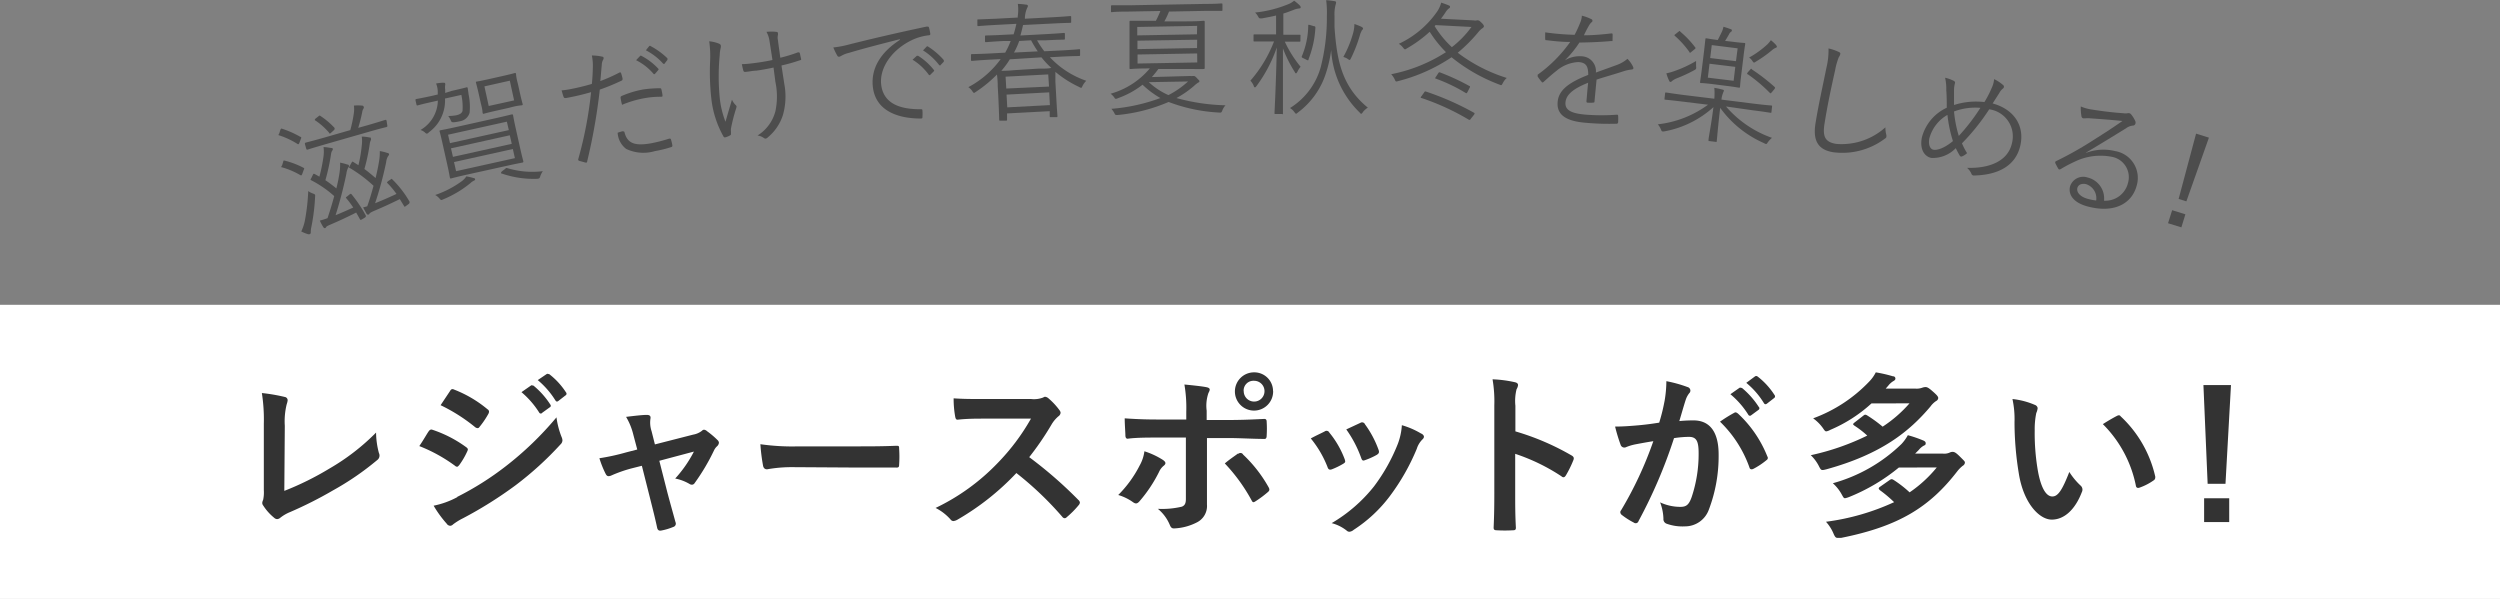
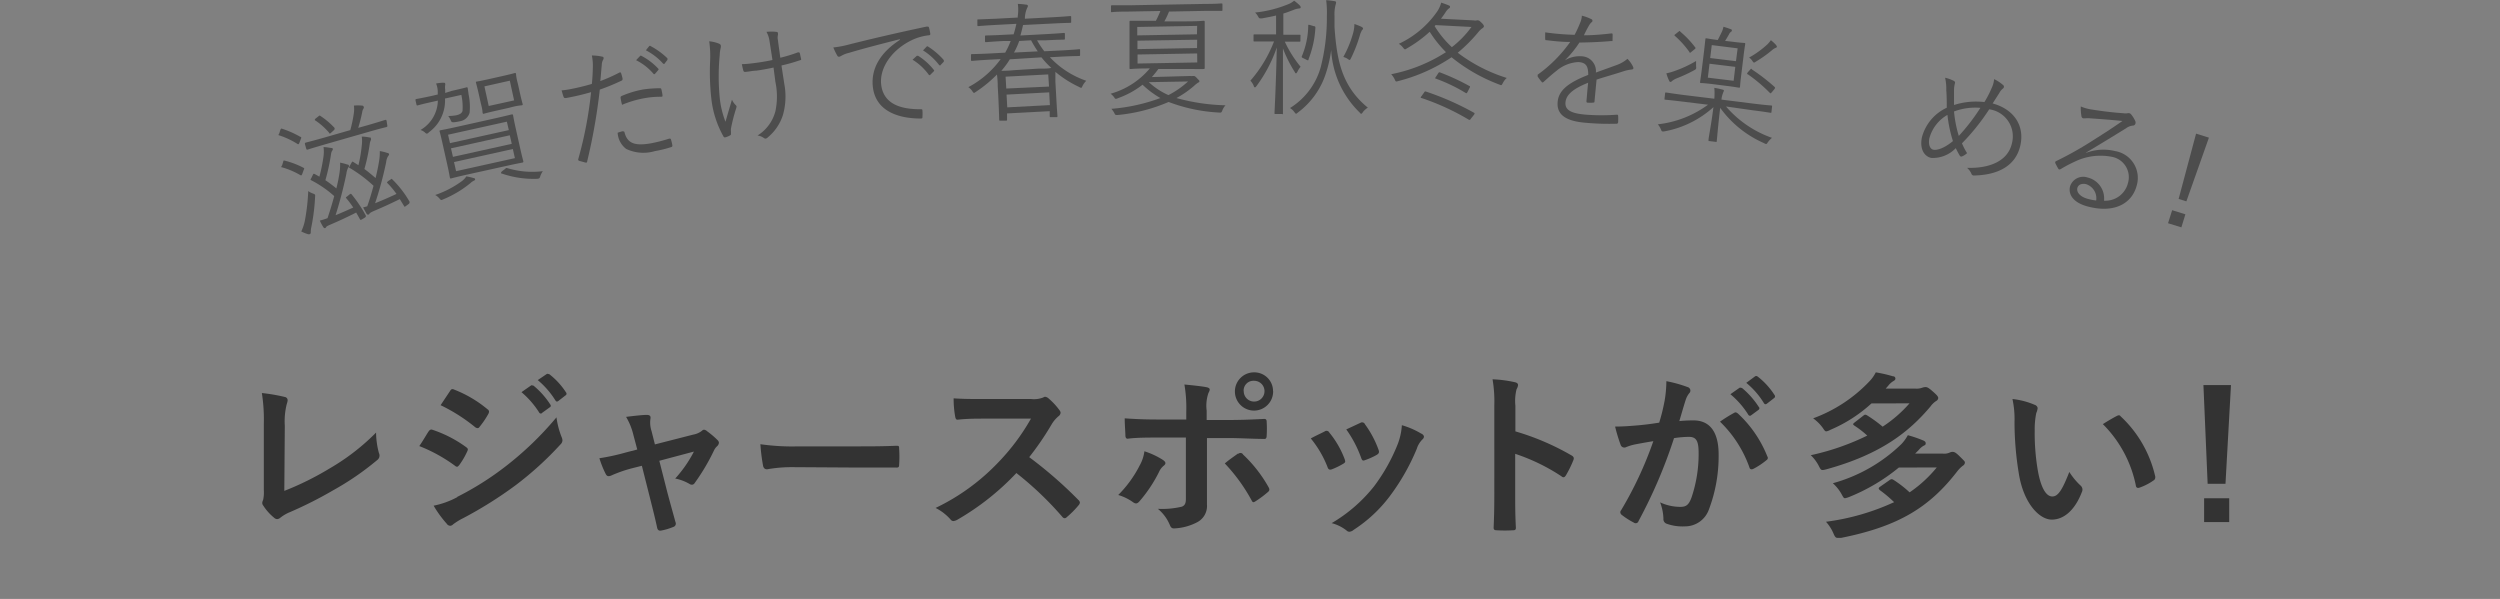
<svg xmlns="http://www.w3.org/2000/svg" viewBox="0 0 255 61.09">
  <rect x="0" y="0" width="255" height="61.09" fill="#808080" stroke="none" />
  <defs>
    <style>.cls-1{fill:#fff;}.cls-2{fill:#333;}.cls-3{fill:#4d4d4d;}</style>
  </defs>
  <title>inquiry-ttl-02-sp</title>
  <g id="Layer_2" data-name="Layer 2">
    <g id="design">
-       <rect class="cls-1" x="112.5" y="-81.41" width="30" height="255" transform="translate(173.59 -81.41) rotate(90)" />
      <path class="cls-2" d="M29,50.07a30,30,0,0,0,4.59-2.27,22.51,22.51,0,0,0,4.77-3.68,8.27,8.27,0,0,0,.29,2.09.57.57,0,0,1-.18.72A28.52,28.52,0,0,1,34,50a41.19,41.19,0,0,1-4.41,2.23,4.09,4.09,0,0,0-1,.58.53.53,0,0,1-.33.14.48.48,0,0,1-.3-.14,5.23,5.23,0,0,1-1.1-1.23.45.45,0,0,1-.11-.28.82.82,0,0,1,.09-.31,3.66,3.66,0,0,0,.07-1l0-6.77a17.41,17.41,0,0,0-.2-3.13,18,18,0,0,1,2.34.4.34.34,0,0,1,.29.34,1.53,1.53,0,0,1-.09.38,7.22,7.22,0,0,0-.2,2.23Z" />
      <path class="cls-2" d="M43.72,44c.09-.12.18-.21.34-.18a12.53,12.53,0,0,1,3.46,1.77c.13.09.2.16.2.27a.69.69,0,0,1-.07.2,7.79,7.79,0,0,1-.8,1.37c-.09.1-.16.18-.23.18a.38.38,0,0,1-.22-.11,16,16,0,0,0-3.63-2C43.22,44.84,43.5,44.32,43.72,44Zm2.92,6.68a30.14,30.14,0,0,0,4.93-3.11,33.18,33.18,0,0,0,5.19-5,8.5,8.5,0,0,0,.52,2,1,1,0,0,1,.09.34.59.59,0,0,1-.2.42,33.67,33.67,0,0,1-4.57,4.16,41.43,41.43,0,0,1-5.39,3.38,6.26,6.26,0,0,0-1,.62.43.43,0,0,1-.29.14.45.45,0,0,1-.36-.22,11.19,11.19,0,0,1-1.33-1.83A8.71,8.71,0,0,0,46.64,50.71ZM45.9,39.89c.12-.21.23-.25.45-.14a12.15,12.15,0,0,1,3.38,2,.28.28,0,0,1,.15.23.49.49,0,0,1-.07.24,8.85,8.85,0,0,1-.92,1.35.2.2,0,0,1-.18.1.46.46,0,0,1-.27-.12,17.47,17.47,0,0,0-3.5-2.22Zm8.25-.56c.08-.07.16,0,.26,0a8.26,8.26,0,0,1,1.72,1.93.18.18,0,0,1-.06.29l-.76.55a.18.18,0,0,1-.3,0A9,9,0,0,0,53.19,40Zm1.6-1.17c.11-.07.16,0,.27,0a7.49,7.49,0,0,1,1.71,1.86.2.2,0,0,1-.06.32l-.72.56c-.14.11-.23.05-.3-.06a8.6,8.6,0,0,0-1.8-2.07Z" />
      <path class="cls-2" d="M64.4,47.78a13.89,13.89,0,0,0-2,.7.82.82,0,0,1-.32.09c-.13,0-.22-.07-.31-.25a9.89,9.89,0,0,1-.63-1.58,22.32,22.32,0,0,0,2.74-.6L65,45.85l-.4-1.51a6.54,6.54,0,0,0-.74-1.82c.74-.09,1.64-.2,2.11-.2.29,0,.42.11.38.36a2.76,2.76,0,0,0,.11,1.3l.34,1.35,3.91-1a2,2,0,0,0,.9-.4.29.29,0,0,1,.21-.1.58.58,0,0,1,.31.16,8.73,8.73,0,0,1,1.06.9.4.4,0,0,1,.14.27.56.56,0,0,1-.19.36,1.31,1.31,0,0,0-.29.38,21.38,21.38,0,0,1-2,3.38.33.33,0,0,1-.27.16.46.46,0,0,1-.27-.09,4.7,4.7,0,0,0-1.44-.54,12.55,12.55,0,0,0,1.91-2.75L67.25,47l.83,3.26c.3,1.13.55,2,.82,3a.35.35,0,0,1-.23.49,6.12,6.12,0,0,1-1.19.36c-.23.05-.38,0-.45-.27-.21-1-.47-2-.72-3l-.84-3.33Z" />
      <path class="cls-2" d="M80.89,47.65a14.24,14.24,0,0,0-2.65.22c-.21,0-.36-.11-.41-.38a18.93,18.93,0,0,1-.27-2.18,23.07,23.07,0,0,0,3.89.22h5.8c1.36,0,2.75,0,4.14-.06.27,0,.32,0,.32.26a11.92,11.92,0,0,1,0,1.69c0,.22-.07.29-.32.27-1.35,0-2.69,0-4,0Z" />
      <path class="cls-2" d="M105.17,40.7a2.61,2.61,0,0,0,1.25-.16.3.3,0,0,1,.19-.07.61.61,0,0,1,.31.14,7.07,7.07,0,0,1,1.17,1.26.45.45,0,0,1,.09.24.5.5,0,0,1-.23.36,3.32,3.32,0,0,0-.67.79,29.34,29.34,0,0,1-2.3,3.37A42.93,42.93,0,0,1,110,51a.42.42,0,0,1,.15.26.47.47,0,0,1-.13.27,9.27,9.27,0,0,1-1.21,1.22.31.31,0,0,1-.21.11.34.34,0,0,1-.25-.15,33.5,33.5,0,0,0-4.68-4.46,26.22,26.22,0,0,1-6,4.75,1.07,1.07,0,0,1-.42.15.39.39,0,0,1-.3-.17,5.13,5.13,0,0,0-1.52-1.17,21.77,21.77,0,0,0,6.34-4.59,22,22,0,0,0,3.39-4.52l-4.65,0c-.94,0-1.87,0-2.84.11-.15,0-.2-.11-.24-.31a10.41,10.41,0,0,1-.16-1.87c1,.07,1.87.07,3,.07Z" />
      <path class="cls-2" d="M118.6,46.9c.29.2.4.38.07.63a1.7,1.7,0,0,0-.45.61,14.2,14.2,0,0,1-2,3c-.21.23-.36.28-.63.1a5,5,0,0,0-1.53-.75,11.8,11.8,0,0,0,2.18-3,4,4,0,0,0,.49-1.46A8.06,8.06,0,0,1,118.6,46.9ZM121,42a14.14,14.14,0,0,0-.19-2.78c.84.08,1.78.18,2.23.27s.4.26.22.6a4,4,0,0,0-.18,1.8v.95h2.21c1.57,0,2.79-.07,3.67-.11.17,0,.24.09.24.29a11.06,11.06,0,0,1,0,1.41c0,.23-.07.36-.25.34-1.12,0-2.49-.09-3.71-.09h-2.13l0,3.64c0,.95,0,1.72,0,3.13a1.87,1.87,0,0,1-1.06,1.85,5.56,5.56,0,0,1-2.31.6c-.22,0-.32-.11-.43-.38a4.21,4.21,0,0,0-1.21-1.62,8.65,8.65,0,0,0,2.45-.22c.29-.12.41-.32.41-.79V44.63h-2.82c-1,0-2.27,0-3.12.12-.16,0-.23-.14-.23-.36s-.07-1.13-.07-1.72c1.37.1,2.46.12,3.38.12H121Zm5.3,4.3a.31.31,0,0,1,.5.07,13.82,13.82,0,0,1,2.58,3.3c.16.27.11.39-.09.55a10.57,10.57,0,0,1-1.21.9c-.2.13-.29.17-.41-.07a17.72,17.72,0,0,0-2.74-3.78C125.41,46.86,125.87,46.56,126.29,46.25Zm3.56-6.39a1.95,1.95,0,1,1-1.94-1.93A1.91,1.91,0,0,1,129.85,39.86Zm-3,0a1.06,1.06,0,1,0,1.06-1.07A1,1,0,0,0,126.85,39.86Z" />
      <path class="cls-2" d="M135.13,44a.31.31,0,0,1,.46.12,9.51,9.51,0,0,1,1.55,2.67,1,1,0,0,1,.07.27c0,.11-.07.16-.21.25a7.56,7.56,0,0,1-1.15.56c-.26.09-.37,0-.45-.25a10.68,10.68,0,0,0-1.7-2.9C134.31,44.39,134.75,44.2,135.13,44Zm9.88.23c.14.11.23.2.23.31s-.05.19-.19.32a2.36,2.36,0,0,0-.54.92,22.18,22.18,0,0,1-2.72,4.79,14.33,14.33,0,0,1-3.71,3.47.8.8,0,0,1-.43.2.41.41,0,0,1-.29-.12,4.14,4.14,0,0,0-1.53-.76,15.53,15.53,0,0,0,4.32-3.75,18.46,18.46,0,0,0,2.43-4.34,6.5,6.5,0,0,0,.41-1.9A8.21,8.21,0,0,1,145,44.25Zm-6.25-1.1a.32.32,0,0,1,.47.15,10.35,10.35,0,0,1,1.39,2.62c.09.27,0,.37-.18.49a7.45,7.45,0,0,1-1.25.56c-.19.07-.27,0-.36-.27a11.84,11.84,0,0,0-1.51-2.88Z" />
      <path class="cls-2" d="M154.57,44a25.81,25.81,0,0,1,5.72,2.45c.2.11.29.24.2.47a11,11,0,0,1-.77,1.57c-.08.12-.15.19-.24.19a.27.27,0,0,1-.2-.09,19.82,19.82,0,0,0-4.73-2.3v4c0,1.17,0,2.23.07,3.53,0,.21-.07.27-.32.27a14.41,14.41,0,0,1-1.61,0c-.25,0-.34-.06-.34-.27.06-1.34.07-2.4.07-3.55V41.35a13.37,13.37,0,0,0-.18-2.66,12.27,12.27,0,0,1,2.25.29c.26.05.35.16.35.3a1,1,0,0,1-.15.42,4.88,4.88,0,0,0-.12,1.69Z" />
      <path class="cls-2" d="M169.79,40.88a12.24,12.24,0,0,0,.18-2,13.23,13.23,0,0,1,2.16.6.38.38,0,0,1,.29.36.37.37,0,0,1-.12.27,2.24,2.24,0,0,0-.36.68c-.24.74-.42,1.41-.65,2.16.48-.05,1-.07,1.44-.07,1.67,0,2.57,1.17,2.57,3.48a15.35,15.35,0,0,1-1,5.63,2.58,2.58,0,0,1-2.43,1.7,4.75,4.75,0,0,1-1.87-.27.49.49,0,0,1-.33-.51,5,5,0,0,0-.34-1.67,4.88,4.88,0,0,0,2.07.46c.6,0,.87-.21,1.15-1a13.84,13.84,0,0,0,.71-4.48c0-1.26-.24-1.66-1-1.66a10.63,10.63,0,0,0-1.51.13,50.4,50.4,0,0,1-3.62,8.46.3.3,0,0,1-.47.16,7.77,7.77,0,0,1-1.24-.79.38.38,0,0,1-.15-.27.3.3,0,0,1,.08-.2A37.92,37.92,0,0,0,168.64,45c-.7.11-1.28.22-1.76.31a5.12,5.12,0,0,0-1,.29.4.4,0,0,1-.58-.24,17,17,0,0,1-.56-1.85c.79,0,1.59-.06,2.38-.13s1.42-.16,2.12-.27C169.54,42.13,169.67,41.5,169.79,40.88Zm7.13,1.21c.13-.07.22,0,.35.09a12,12,0,0,1,3,4.38.25.25,0,0,1-.07.36,7.55,7.55,0,0,1-1.35.9c-.18.09-.36.07-.41-.15a12.11,12.11,0,0,0-3-4.66A14.88,14.88,0,0,1,176.92,42.09Zm.49-2.52c.09-.07.16,0,.27,0a8.42,8.42,0,0,1,1.71,1.93.19.19,0,0,1,0,.29l-.76.56a.19.19,0,0,1-.31-.06,8.75,8.75,0,0,0-1.82-2.08ZM179,38.4c.11-.07.16-.06.27,0A7.45,7.45,0,0,1,181,40.29a.21.21,0,0,1-.05.32l-.72.56c-.15.11-.24.06-.31-.05a8.21,8.21,0,0,0-1.8-2.07Z" />
      <path class="cls-2" d="M190.89,41.15a14.7,14.7,0,0,1-4.21,2.7,1.12,1.12,0,0,1-.4.15c-.11,0-.18-.09-.34-.33a4.21,4.21,0,0,0-1-1,15,15,0,0,0,5.72-3.75,3.76,3.76,0,0,0,.67-.94,14,14,0,0,1,1.74.4c.18,0,.26.11.26.23s-.06.18-.22.27a1.9,1.9,0,0,0-.5.45l-.27.31h3.07a1.67,1.67,0,0,0,.65-.09,1.14,1.14,0,0,1,.33-.07c.16,0,.3.05.7.4s.61.55.61.72a.37.37,0,0,1-.21.3,2.21,2.21,0,0,0-.58.56c-2.16,2.56-5,4.86-10.62,6.41-.53.13-.53.13-.78-.36a4.13,4.13,0,0,0-.81-1.08,25,25,0,0,0,5.76-2,9.56,9.56,0,0,0-1.29-1c-.09-.07-.15-.11-.15-.16s.06-.11.15-.18l.9-.7c.16-.13.23-.11.41,0a14,14,0,0,1,1.55,1.13,13.25,13.25,0,0,0,2.74-2.38Zm2.79,6.54a19.29,19.29,0,0,1-5.06,3,2.16,2.16,0,0,1-.43.13c-.13,0-.18-.11-.33-.38a4.32,4.32,0,0,0-.91-1.15,16.23,16.23,0,0,0,7-4,4.32,4.32,0,0,0,.65-.9,12.32,12.32,0,0,1,1.55.53c.18.07.27.16.27.28s0,.18-.22.27a1.78,1.78,0,0,0-.48.42l-.38.38h2.86a1.36,1.36,0,0,0,.63-.09.81.81,0,0,1,.29-.09c.18,0,.31,0,.79.48s.51.49.51.63a.41.41,0,0,1-.22.31,3.35,3.35,0,0,0-.54.54c-2.84,3.69-6,5.64-11.85,6.81l-.41,0c-.16,0-.25-.13-.38-.43a4.26,4.26,0,0,0-.77-1.21,23.9,23.9,0,0,0,6.95-2A13,13,0,0,0,191.75,50c-.07-.07-.12-.12-.12-.18a.24.24,0,0,1,.12-.16l1-.7c.16-.11.23-.11.41,0a11.52,11.52,0,0,1,1.62,1.26,13,13,0,0,0,2.77-2.54Z" />
      <path class="cls-2" d="M207.56,41.3a.42.42,0,0,1,.28.32,1.57,1.57,0,0,1-.14.51,8.2,8.2,0,0,0-.16,1.76,22.54,22.54,0,0,0,.32,4.11c.25,1.42.72,2.64,1.48,2.64.57,0,1-.63,1.73-2.5a7,7,0,0,0,1.15,1.39.54.54,0,0,1,.13.66C211.66,52,210.54,53,209.28,53s-2.88-1.66-3.36-4.7a32.41,32.41,0,0,1-.44-5.24,9.69,9.69,0,0,0-.21-2.36A7.91,7.91,0,0,1,207.56,41.3Zm8.35,1.13a.6.6,0,0,1,.2-.07c.07,0,.12,0,.2.11a12,12,0,0,1,3.53,6.16c0,.23-.06.3-.2.39a5.88,5.88,0,0,1-1.41.72c-.21.07-.34,0-.37-.2a12.26,12.26,0,0,0-3.37-6.28C215.17,42.83,215.62,42.58,215.91,42.43Z" />
      <path class="cls-2" d="M227,49.35h-1.82l-.43-10.07h2.81Zm.38,3.9h-2.56V50.82h2.56Z" />
      <path class="cls-3" d="M28.59,13.26c.07-.14.08-.16.18-.13a9.91,9.91,0,0,1,1.87.83c.1,0,.11.08.05.21l-.16.42c-.06.13-.11.15-.19.09a8.3,8.3,0,0,0-1.85-.87c-.11,0-.1-.07,0-.21Zm.3,3.24c0-.12.05-.15.17-.11a8.73,8.73,0,0,1,1.91.73c.08.05.08.08,0,.23l-.14.39c-.06.15-.1.18-.2.12a7.92,7.92,0,0,0-1.86-.79c-.1,0-.11-.05,0-.2Zm2.88,6.6a2.44,2.44,0,0,0-.07.61.17.17,0,0,1-.1.17.3.3,0,0,1-.2,0,4.08,4.08,0,0,1-.67-.27,4.91,4.91,0,0,0,.37-1.12,20.9,20.9,0,0,0,.34-3,1.81,1.81,0,0,0,.46.24c.26.11.26.11.24.34A20.8,20.8,0,0,1,31.77,23.1Zm7.74-10.28c0,.09,0,.1-.07.13s-.49.11-1.77.48l-4.53,1.3c-1.28.37-1.7.51-1.76.53s-.11,0-.14-.07l-.14-.5c0-.1,0-.11.08-.14s.49-.12,1.77-.48l2.78-.8a13.2,13.2,0,0,0,.37-1.78,2.89,2.89,0,0,0,0-.72,4.29,4.29,0,0,1,.81,0c.1,0,.17.05.18.11a.17.17,0,0,1,0,.17.85.85,0,0,0-.14.36,16.18,16.18,0,0,1-.41,1.63l1-.28c1.28-.37,1.7-.52,1.76-.53s.1,0,.13.08Zm-3.84,7c.11-.07.13-.07.19,0A13.36,13.36,0,0,1,37.32,22c0,.08,0,.11-.09.19l-.3.18c-.13.07-.16.08-.21,0s-.26-.47-.39-.69c-.94.48-1.79.87-2.63,1.23-.28.12-.39.18-.43.25s-.07.1-.12.11-.11,0-.19-.13a5.42,5.42,0,0,1-.34-.64,7,7,0,0,0,.79-.25c.24-.72.48-1.49.68-2.25a11.17,11.17,0,0,0-2.34-1.61c-.09-.05-.1-.07,0-.22l.16-.33c.06-.12.08-.14.19-.09l.48.27A16.65,16.65,0,0,0,33,15.93,3.47,3.47,0,0,0,33,15c.26,0,.52.06.76.09s.16.05.18.1,0,.11-.06.19a.7.7,0,0,0-.11.32,20.55,20.55,0,0,1-.58,2.68c.37.25.73.52,1.12.84.13-.53.24-1.05.31-1.52a5.55,5.55,0,0,0,.07-1.11,5.19,5.19,0,0,1,.73.19c.11,0,.15.05.17.12s0,.11-.06.18a1.68,1.68,0,0,0-.2.65,42.59,42.59,0,0,1-1.1,4.22c.58-.23,1.15-.49,1.8-.78a9.19,9.19,0,0,0-.7-.94c-.08-.08-.05-.11.06-.18Zm-3.22-7.93c.12-.11.15-.12.21-.08a7.9,7.9,0,0,1,1.45,1.22c.06.08,0,.11,0,.2l-.33.3c-.12.12-.16.13-.22,0a6.69,6.69,0,0,0-1.38-1.23c-.09-.05-.1-.08,0-.2Zm7.39,6.42c.11-.09.12-.09.19,0a10.43,10.43,0,0,1,1.75,2.27c0,.08,0,.11-.06.2l-.31.23c-.13.09-.15.11-.2,0l-.43-.7c-1,.49-1.81.86-2.67,1.22-.26.12-.38.19-.42.26s-.07.09-.12.1-.14,0-.2-.12-.2-.35-.33-.62a3.16,3.16,0,0,0,.42-.11c.24-.67.45-1.38.64-2.09a14,14,0,0,0-2.43-1.82c-.08,0-.07-.07,0-.2l.18-.32c.07-.13.09-.15.17-.1l.54.34a14.18,14.18,0,0,0,.34-2,3.47,3.47,0,0,0,0-.92,4.14,4.14,0,0,1,.77.09c.11,0,.15,0,.16.1a.24.24,0,0,1,0,.17,1.11,1.11,0,0,0-.11.35,19.2,19.2,0,0,1-.55,2.6c.39.28.75.59,1.14.92.15-.61.28-1.23.37-1.81a5.33,5.33,0,0,0,.06-.94,4.82,4.82,0,0,1,.77.19c.1,0,.15.06.17.12s0,.1-.07.17a1.4,1.4,0,0,0-.22.65,36.54,36.54,0,0,1-1.13,4.19c.72-.29,1.38-.57,2.18-.95a8.37,8.37,0,0,0-.93-1.11c-.08-.08,0-.1.07-.19Z" />
      <path class="cls-3" d="M46.07,9.27c1.08-.24,1.44-.34,1.5-.36s.13,0,.14.09.06.42.09.65a6.16,6.16,0,0,1,.1,1.85,1.22,1.22,0,0,1-1,.87,4.83,4.83,0,0,1-.59.1c-.22,0-.25,0-.34-.21a1.91,1.91,0,0,0-.25-.43,4.34,4.34,0,0,0,.81-.07c.4-.09.6-.23.65-.47a6,6,0,0,0-.12-1.61l-1.67.37a4,4,0,0,1-1.64,3.44.49.49,0,0,1-.18.14c-.06,0-.12,0-.24-.13a1.27,1.27,0,0,0-.44-.24,3.54,3.54,0,0,0,1.77-3l-.57.13c-1.08.24-1.41.34-1.48.36s-.12,0-.13-.08l-.1-.44c0-.09,0-.11.09-.13s.41-.07,1.49-.3l.69-.16,0-.36a2.25,2.25,0,0,0-.17-.76,3.64,3.64,0,0,1,.72-.08c.14,0,.19,0,.21.09s0,.1,0,.16a1.21,1.21,0,0,0,0,.44l0,.35Zm2.27,9.16a1.3,1.3,0,0,0-.36.25,11,11,0,0,1-2.76,1.65c-.23.11-.24.1-.4-.09a1.51,1.51,0,0,0-.43-.35,10.23,10.23,0,0,0,2.77-1.45,2.2,2.2,0,0,0,.41-.45,6.17,6.17,0,0,1,.73.17c.1,0,.14.06.16.12S48.44,18.38,48.34,18.43Zm4.73-3.25c.2.89.3,1.21.31,1.27s0,.11-.08.13-.51.09-1.77.37l-3.76.83c-1.25.28-1.68.4-1.75.42s-.11,0-.13-.08-.06-.4-.26-1.29l-.48-2.14c-.2-.91-.29-1.2-.31-1.28s0-.1.08-.12.52-.09,1.77-.37l3.76-.84c1.26-.28,1.68-.4,1.76-.41s.1,0,.12.07.06.39.26,1.29ZM51.7,12.41l-6,1.33.2.86,6-1.33ZM52,13.8l-6,1.33.2.87,6-1.33Zm.31,1.4-6,1.33.21.93,6-1.33Zm.75-5.59c.16.7.23.92.25,1s0,.11-.08.13-.38,0-1.28.25l-1.33.3c-.9.2-1.19.29-1.26.31s-.11,0-.13-.08,0-.3-.19-1l-.24-1.08c-.16-.69-.23-.92-.25-1s0-.11.08-.12.38-.06,1.28-.26l1.33-.3c.9-.2,1.19-.29,1.26-.31s.11,0,.13.08,0,.3.19,1ZM52,8.23l-2.59.58.44,2,2.59-.57Zm-.48,9c.09-.09.14-.12.23-.08a8.79,8.79,0,0,0,3.62.31,2,2,0,0,0-.26.51c-.07.22-.09.25-.35.27a9.93,9.93,0,0,1-3.58-.54c-.11,0-.1-.08,0-.21Z" />
      <path class="cls-3" d="M63.18,7.4c.1-.05.14,0,.17.06A4.91,4.91,0,0,1,63.5,8c0,.13,0,.17-.09.22a21.5,21.5,0,0,1-2.23.92,59.23,59.23,0,0,1-1.29,7.33c0,.12-.08.13-.18.11l-.65-.18a.14.14,0,0,1-.08-.16A40.5,40.5,0,0,0,60.29,9.4a25.18,25.18,0,0,1-2.56.6c-.15,0-.18,0-.23-.09s-.14-.44-.22-.69a8,8,0,0,0,.81-.11,23,23,0,0,0,2.28-.55c.07-.71.09-1.19.1-1.68a5.24,5.24,0,0,0-.1-1.22,4.93,4.93,0,0,1,1.07.12.15.15,0,0,1,.13.12.38.38,0,0,1-.07.23,1.18,1.18,0,0,0-.12.53c-.06.55-.09,1.1-.15,1.61A16.64,16.64,0,0,0,63.18,7.4Zm.36,6c.1,0,.13,0,.16.1.29,1.14,1.07,1.4,2.69,1.12a15.37,15.37,0,0,0,1.87-.48c.1,0,.14,0,.17.06a5,5,0,0,1,.15.61c0,.12,0,.16-.11.19a11.48,11.48,0,0,1-1.66.41,4.1,4.1,0,0,1-2.94-.22A2.22,2.22,0,0,1,63,13.54,4.13,4.13,0,0,1,63.54,13.38ZM63.3,10c0-.12,0-.16.13-.22a10.12,10.12,0,0,1,2.2-.66A12.81,12.81,0,0,1,67.24,9c.16,0,.19,0,.22.11s.09.39.11.56,0,.2-.14.2a9.18,9.18,0,0,0-1.67.14,10.94,10.94,0,0,0-2.31.68C63.39,10.49,63.33,10.18,63.3,10Zm2-4.3a.1.1,0,0,1,.13,0A6.36,6.36,0,0,1,67.14,7a.1.1,0,0,1,0,.15l-.32.37a.1.1,0,0,1-.17,0,5.62,5.62,0,0,0-1.77-1.38Zm.92-1s.08-.07.14,0a7.49,7.49,0,0,1,1.72,1.25c0,.06,0,.1,0,.16l-.29.37c0,.06-.09.06-.16,0a6.12,6.12,0,0,0-1.75-1.35Z" />
      <path class="cls-3" d="M73.31,4.44c.14.06.2.12.21.19a.59.59,0,0,1,0,.21,3.9,3.9,0,0,0-.11.79,22.92,22.92,0,0,0,0,4.32A9.39,9.39,0,0,0,74,12.42c.23-.8.41-1.41.66-2.25a1.89,1.89,0,0,0,.37.54c.06.06.09.09.1.14a1.41,1.41,0,0,1-.08.32,17.64,17.64,0,0,0-.49,1.93,1.76,1.76,0,0,0,0,.32c0,.09,0,.16,0,.24a.13.13,0,0,1-.06.13,1.94,1.94,0,0,1-.49.21.16.16,0,0,1-.21-.07,10.16,10.16,0,0,1-1.22-3.66,24.58,24.58,0,0,1-.15-4,10.73,10.73,0,0,0-.09-2.06A3.64,3.64,0,0,1,73.31,4.44ZM78.9,6.89c-.64.14-1.25.25-1.79.32-.32,0-.66.09-1.06.12a.18.18,0,0,1-.23-.13,6.33,6.33,0,0,1-.15-.66c.46,0,1-.07,1.45-.13s1.14-.17,1.67-.29c-.15-1-.24-1.55-.31-2a2.53,2.53,0,0,0-.3-.87,4.61,4.61,0,0,1,1,0c.11,0,.16.05.17.13a.76.76,0,0,1,0,.19,1.14,1.14,0,0,0,0,.53c.06.51.16,1.15.24,1.79a15.45,15.45,0,0,0,1.8-.55c.1,0,.15,0,.18.06s.08.35.13.55,0,.16-.09.19a17.53,17.53,0,0,1-1.9.54L80,8.57a6.87,6.87,0,0,1-.15,3.19A4.88,4.88,0,0,1,78.33,14a.46.46,0,0,1-.23.14.35.35,0,0,1-.22-.09,1.47,1.47,0,0,0-.61-.23,4.14,4.14,0,0,0,1.82-2.47,7.21,7.21,0,0,0,0-3Z" />
      <path class="cls-3" d="M91.78,4c-1.92.49-3.58.91-5.18,1.39a2.79,2.79,0,0,0-.76.29,1,1,0,0,1-.24.11.21.21,0,0,1-.19-.1A6.71,6.71,0,0,1,85,4.84a9.87,9.87,0,0,0,1.59-.3c1.9-.48,4.5-1.1,7.93-1.83.13,0,.2,0,.23.08a4.89,4.89,0,0,1,.14.64c0,.12,0,.15-.16.17a5.4,5.4,0,0,0-1.86.56c-1.82.92-3.13,2.64-3,4.37.19,2.15,2.13,2.62,4,2.61.17,0,.21,0,.22.13a4.46,4.46,0,0,1,0,.62c0,.15,0,.2-.19.2-2.21,0-4.65-.72-4.88-3.34-.16-1.82.83-3.43,2.77-4.68Zm1.74,1.69s.07,0,.13,0a6.38,6.38,0,0,1,1.6,1.44.09.09,0,0,1,0,.14l-.35.35a.1.1,0,0,1-.17,0,5.72,5.72,0,0,0-1.65-1.53Zm1-.94s.09-.06.14,0a7.31,7.31,0,0,1,1.61,1.38c0,.06,0,.1,0,.16l-.33.34c0,.06-.1.06-.15,0a6.27,6.27,0,0,0-1.64-1.49Z" />
      <path class="cls-3" d="M107.09,5.84a9.15,9.15,0,0,0,3.71,2.4,1.88,1.88,0,0,0-.38.52c-.06.13-.09.2-.14.2a.51.51,0,0,1-.19-.08,11,11,0,0,1-2.44-1.55c0,.2,0,.52,0,1l.07,1.24c.1,1.89.14,2.2.14,2.27s0,.1-.1.11l-.58,0c-.09,0-.1,0-.11-.1l0-.51-4.35.23,0,.63c0,.09,0,.1-.11.11l-.58,0c-.09,0-.1,0-.11-.1s0-.38-.09-2.3l-.06-1.13c0-.6-.06-1-.08-1.18a12.91,12.91,0,0,1-2.17,1.78c-.09.06-.14.1-.17.1s-.1-.06-.18-.19a1.38,1.38,0,0,0-.4-.4,9.67,9.67,0,0,0,3.3-2.86l-1.21.06c-1.23.07-1.64.12-1.71.12s-.11,0-.11-.11l0-.47c0-.09,0-.1.1-.11s.48,0,1.72-.06l1.67-.09a8.61,8.61,0,0,0,.56-1.19l-.7,0c-1.31.07-1.75.12-1.81.12s-.11,0-.11-.1l0-.47c0-.09,0-.1.1-.11s.51,0,1.82-.07l1-.05c.11-.34.2-.7.28-1.07l-2.06.11c-1.31.07-1.73.12-1.81.12s-.1,0-.11-.09l0-.49c0-.09,0-.1.1-.1l1.8-.07,2.22-.12,0-.13A4.53,4.53,0,0,0,103.82.4a6,6,0,0,1,.81.07c.12,0,.21.05.22.13a.4.4,0,0,1-.07.19,2.74,2.74,0,0,0-.24,1l0,.12,2.81-.15c1.31-.07,1.74-.12,1.8-.12s.11,0,.11.1l0,.48c0,.09,0,.1-.1.11s-.5,0-1.81.07l-3,.15c-.08.37-.17.73-.27,1.07l2.61-.14c1.31-.07,1.75-.12,1.82-.12s.1,0,.11.1l0,.47c0,.09,0,.1-.1.11s-.5,0-1.82.07l-.92,0a8.68,8.68,0,0,0,.74,1.12l1.83-.09c1.23-.07,1.63-.11,1.71-.12s.11,0,.11.1l0,.47c0,.1,0,.11-.1.12s-.48,0-1.72.06ZM105.92,7c.66,0,1.06,0,1.31-.08a8.22,8.22,0,0,1-1-1.07L103,6.05a8,8,0,0,1-.86,1.17c.25,0,.65,0,1.27-.06Zm1,.59-4.35.23.07,1.21L107,8.83Zm.1,1.83-4.35.23.07,1.3,4.35-.23Zm-1.17-4.18a12.52,12.52,0,0,1-.68-1.13l-1.21.07a7.86,7.86,0,0,1-.53,1.18Z" />
      <path class="cls-3" d="M121.43,7.75a.54.54,0,0,0,.22,0c.06,0,.08,0,.12,0s.12,0,.32.22.25.25.25.3,0,.12-.14.16a3.68,3.68,0,0,0-.43.35A10.08,10.08,0,0,1,120,10a20.47,20.47,0,0,0,5,.74,1.64,1.64,0,0,0-.32.52c-.09.22-.1.24-.35.22a16.85,16.85,0,0,1-5.13-1.08,17.18,17.18,0,0,1-5.19,1.33c-.25,0-.25,0-.34-.18a1.92,1.92,0,0,0-.31-.45,18.59,18.59,0,0,0,5-1.1,9.18,9.18,0,0,1-1.82-1.36,8.76,8.76,0,0,1-2.5,1.37.57.57,0,0,1-.21.07c-.06,0-.1,0-.18-.15a1.85,1.85,0,0,0-.37-.37,8.05,8.05,0,0,0,4-2.58h-.14c-1.3,0-1.74.06-1.82.06s-.11,0-.11-.11,0-.37,0-1.28l0-2.13c0-.9,0-1.23,0-1.29s0-.11.1-.11.52,0,1.82,0l.77,0a9.62,9.62,0,0,0,.46-1l-3.23.06c-1.23,0-1.63.05-1.71.06s-.1,0-.1-.11V.65c0-.09,0-.1.1-.11s.48,0,1.7,0L122.88.4c1.23,0,1.62-.05,1.7-.05s.1,0,.11.1V1c0,.09,0,.11-.1.11s-.47,0-1.7,0l-3.65.07a8.72,8.72,0,0,1-.47,1l2.19,0c1.28,0,1.74-.06,1.8-.06s.12,0,.12.1,0,.39,0,1.29l0,2.13c0,.91,0,1.23,0,1.29s0,.1-.11.11-.52,0-1.81,0l-2.81,0a9.44,9.44,0,0,1-.66.82Zm.68-5.11L116,2.75v.86l6.09-.11Zm0,1.41-6.09.1,0,.86,6.08-.11Zm0,1.4-6.08.11v.92l6.09-.11Zm-4.93,2.93a7.16,7.16,0,0,0,2,1.32,9,9,0,0,0,2-1.39Z" />
      <path class="cls-3" d="M132.64,4.15c0,.09,0,.1-.11.1s-.42,0-1.48,0a11.79,11.79,0,0,0,1.61,2.56,2.3,2.3,0,0,0-.33.52c-.06.1-.1.15-.13.15s-.08,0-.13-.13a13.2,13.2,0,0,1-1.21-2.41c0,3.48,0,6.39,0,6.59s0,.1-.11.1h-.65c-.09,0-.1,0-.1-.1s.17-3.28.23-6.68a14.49,14.49,0,0,1-2.07,3.93c-.07.09-.11.13-.15.13s-.09,0-.13-.15a1.62,1.62,0,0,0-.34-.53,13.43,13.43,0,0,0,2.41-4h-.45c-1.12,0-1.47,0-1.55,0s-.09,0-.09-.11v-.5c0-.09,0-.11.09-.11s.43,0,1.55,0h.66l0-1.93c-.42.11-.89.19-1.46.3-.26,0-.26,0-.37-.19a1.58,1.58,0,0,0-.31-.41,12.28,12.28,0,0,0,3.38-.85A2.14,2.14,0,0,0,132,.07a4.74,4.74,0,0,1,.55.46.31.31,0,0,1,.12.22c0,.08-.07.11-.21.12a1.86,1.86,0,0,0-.56.16c-.34.12-.64.25-1,.35l0,2.16H131c1.13,0,1.47,0,1.55,0s.11,0,.1.11Zm6.37,7.3c-.08.1-.12.15-.15.15s-.1,0-.17-.12a9.64,9.64,0,0,1-2.91-6.37,13,13,0,0,1-.54,2.37,8,8,0,0,1-2.86,4c-.09.08-.13.12-.18.12s-.09-.06-.17-.16a1.49,1.49,0,0,0-.45-.42,7.17,7.17,0,0,0,3.14-4.19,20.27,20.27,0,0,0,.62-5.21,9.91,9.91,0,0,0-.07-1.6,7.79,7.79,0,0,1,.86.1c.09,0,.16.07.15.14a1.18,1.18,0,0,1-.06.27,3.78,3.78,0,0,0-.1,1.09c0,.36,0,.74,0,1.13.23,3.38.74,6.06,3.4,8.23A1.87,1.87,0,0,0,139,11.45Zm-5-8.78c.14,0,.16.06.16.16a10.24,10.24,0,0,1-.7,3.21c0,.07,0,.11-.08.11a.57.57,0,0,1-.16-.07l-.35-.17c-.13-.07-.12-.11-.08-.2a8.35,8.35,0,0,0,.64-3.09c0-.11,0-.11.21-.06Zm4.9.44a1.9,1.9,0,0,0-.21.52,14.53,14.53,0,0,1-.9,2.31c-.06.12-.1.18-.13.18a.49.49,0,0,1-.19-.1,1.44,1.44,0,0,0-.46-.21,11.06,11.06,0,0,0,1-2.44,3.68,3.68,0,0,0,.13-.92,6.69,6.69,0,0,1,.69.27c.14.07.19.12.19.2A.28.28,0,0,1,138.87,3.11Z" />
      <path class="cls-3" d="M150.33,2.08a.76.76,0,0,0,.3,0,.25.25,0,0,1,.14,0c.09,0,.16.06.35.24s.24.29.24.37-.1.16-.18.21a1.83,1.83,0,0,0-.37.35,15.81,15.81,0,0,1-2.12,2.13,16.32,16.32,0,0,0,5,2.57,1.76,1.76,0,0,0-.41.54c-.12.22-.12.24-.36.13a17.28,17.28,0,0,1-4.86-2.78,17.47,17.47,0,0,1-5.44,2.43c-.25.07-.25.07-.36-.17a2,2,0,0,0-.36-.53,16,16,0,0,0,5.59-2.25,11.94,11.94,0,0,1-1.66-2.08,13,13,0,0,1-2.3,1.68c-.11.07-.16.11-.22.11s-.11-.06-.2-.17a1.57,1.57,0,0,0-.43-.39,9.79,9.79,0,0,0,3.88-3.25A2.88,2.88,0,0,0,147,.27c.32.1.56.19.75.27s.15.12.15.18-.07.13-.14.16a1.57,1.57,0,0,0-.32.38c-.15.24-.31.45-.46.65Zm-.28,10c-.11.18-.15.17-.25.12A24.52,24.52,0,0,0,145,10c-.11,0-.12-.07,0-.2l.24-.34c.1-.15.11-.15.21-.12a28.76,28.76,0,0,1,4.88,2.15c.09.05.11.09,0,.24Zm-3.62-9.52-.1.1a10.21,10.21,0,0,0,1.76,2.15,10,10,0,0,0,2-2.06Zm3.27,6.8c-.09.17-.12.17-.22.11a16.85,16.85,0,0,0-3-1.44c-.1,0-.12-.07,0-.22l.22-.34c.07-.11.11-.11.19-.08a22.89,22.89,0,0,1,3,1.39c.07,0,.07.08,0,.2Z" />
      <path class="cls-3" d="M162.64,10.32c0,.11,0,.14-.16.15a3.48,3.48,0,0,1-.56,0c-.08,0-.11-.07-.1-.16.05-.57.1-1.21.17-1.87-1.48.59-2.24,1.19-2.31,2s.62,1.14,2.13,1.26a21.42,21.42,0,0,0,3.1,0,.11.11,0,0,1,.14.1,4.66,4.66,0,0,1,0,.64c0,.12-.07.17-.12.18a26.32,26.32,0,0,1-3.22-.1c-1.81-.15-2.95-.72-2.83-2.11.09-1.08.88-1.9,3.12-2.77,0-.88-.21-1.26-1-1.31a3.73,3.73,0,0,0-2.21.87c-.51.4-.85.71-1.34,1.15-.09.08-.14.08-.2,0a4.36,4.36,0,0,1-.41-.55c0-.08,0-.11,0-.18a14.22,14.22,0,0,0,3.32-3.34c-.81,0-1.6-.08-2.42-.18-.1,0-.12,0-.13-.14s0-.45,0-.66a25.44,25.44,0,0,0,3,.25,11.49,11.49,0,0,0,.58-1.26,2,2,0,0,0,.16-.69,4.48,4.48,0,0,1,1,.37.17.17,0,0,1,0,.29,1.3,1.3,0,0,0-.27.34c-.18.31-.32.57-.52,1,.91,0,1.86-.08,2.77-.19.1,0,.13,0,.15.06s0,.37,0,.58,0,.12-.18.14c-1,.09-2.16.14-3.2.15a10.77,10.77,0,0,1-1.49,1.82v0a2.87,2.87,0,0,1,1.67-.42,1.51,1.51,0,0,1,1.5,1.66l2.1-.76A3.5,3.5,0,0,0,166,6a2.89,2.89,0,0,1,.57.81c.09.2,0,.27-.15.28a4.71,4.71,0,0,0-.73.15c-1,.33-1.86.56-2.84.88Z" />
      <path class="cls-3" d="M176.05,10.86a11,11,0,0,0,4.69,3.2,2.26,2.26,0,0,0-.42.45c-.08.13-.13.19-.19.18a.72.72,0,0,1-.2-.09A10.91,10.91,0,0,1,175.46,11c-.22,1.83-.32,3.13-.35,3.38,0,.09,0,.1-.11.09l-.64-.08c-.09,0-.1,0-.09-.12,0-.24.27-1.5.5-3.34a10.2,10.2,0,0,1-5,2.47.52.52,0,0,1-.21,0c-.07,0-.09-.06-.15-.21a2.1,2.1,0,0,0-.31-.51,10.64,10.64,0,0,0,5.12-2l-2.63-.32c-1.23-.15-1.64-.18-1.72-.19s-.1,0-.09-.11l.06-.53c0-.09,0-.1.12-.09s.49.08,1.71.24l3.19.39a6.07,6.07,0,0,0,0-1.11,7,7,0,0,1,.83.18c.09,0,.16.07.15.12s-.09.19-.11.28a2.2,2.2,0,0,0-.14.62l3.35.42c1.23.15,1.65.17,1.72.18s.1,0,.09.12l-.06.53c0,.09,0,.1-.12.09s-.48-.09-1.71-.24Zm-3.18-3.73A16.05,16.05,0,0,1,171,8a2,2,0,0,0-.46.27.22.22,0,0,1-.15.09.17.17,0,0,1-.13-.11,4.28,4.28,0,0,1-.29-.77,5.77,5.77,0,0,0,.9-.26,11.77,11.77,0,0,0,2.13-1c0,.13,0,.35,0,.51S173.08,7,172.87,7.13ZM171.2,3.24c.13-.1.13-.11.2,0a9.56,9.56,0,0,1,1.51,1.59c.05.07.06.1-.08.21l-.31.25c-.14.12-.15.14-.21,0a9.59,9.59,0,0,0-1.47-1.63c-.08-.07-.06-.09.07-.19Zm6.41,4.37c-.11.86-.12,1.17-.13,1.24s0,.1-.12.09-.34-.07-1.26-.18l-1.33-.17c-.91-.11-1.2-.12-1.27-.12s-.1,0-.09-.12.06-.37.17-1.24l.23-1.87c.1-.86.13-1.18.14-1.24s0-.1.11-.09.34.07,1.15.17c.13-.25.25-.48.38-.76a2,2,0,0,0,.2-.59,7.32,7.32,0,0,1,.75.25c.08,0,.12.08.11.15s-.05.08-.11.13a.7.7,0,0,0-.19.26c-.12.21-.26.45-.39.65l.69.08c.92.12,1.2.12,1.27.13s.1,0,.09.12-.07.37-.17,1.23ZM177,6.82l-2.63-.32-.17,1.42,2.63.32Zm.24-1.89-2.64-.33-.16,1.32,2.63.32Zm1.28,2.17c.09-.11.12-.12.2,0A19.28,19.28,0,0,1,181,8.86c.07.08.07.1,0,.22l-.26.31c-.13.15-.15.16-.23.07a15.62,15.62,0,0,0-2.23-1.88c-.09,0-.1-.09,0-.21Zm2.56-2.2a1.1,1.1,0,0,0-.3.19,12.21,12.21,0,0,1-1.69,1.2.44.44,0,0,1-.2.1s-.08-.07-.16-.19a1.26,1.26,0,0,0-.32-.33,9.54,9.54,0,0,0,1.91-1.39,4.23,4.23,0,0,0,.31-.38,4.15,4.15,0,0,1,.52.48c.07.1.1.14.09.2S181.16,4.87,181.07,4.9Z" />
-       <path class="cls-3" d="M187.54,5.29c.14.06.19.13.17.22a.84.84,0,0,1-.15.32,6.72,6.72,0,0,0-.37,1.3c-.43,1.92-.8,3.66-1.08,5.43-.24,1.44.09,1.94,1.2,2.12a6.69,6.69,0,0,0,5-1.69,2.9,2.9,0,0,0,.1.78.65.65,0,0,1,0,.18c0,.08-.06.14-.19.22A7.22,7.22,0,0,1,187,15.53c-1.45-.23-2.12-1.06-1.82-2.94s.76-3.9,1.12-5.7a7.55,7.55,0,0,0,.21-1.95A5.11,5.11,0,0,1,187.54,5.29Z" />
      <path class="cls-3" d="M203.14,9a2.59,2.59,0,0,0,.26-.93,4,4,0,0,1,.9.59.22.22,0,0,1,0,.37,1.37,1.37,0,0,0-.36.44l-.69,1.08c2.17.6,3.25,2.24,2.84,4.22-.47,2.26-2.46,3.08-4.71,3.13a.26.26,0,0,1-.3-.19,1.72,1.72,0,0,0-.44-.59c2.37.07,4.21-.73,4.59-2.56a2.78,2.78,0,0,0-2.33-3.41,22.25,22.25,0,0,1-2.78,3.47,7.12,7.12,0,0,0,.52,1,1.73,1.73,0,0,1-.5.33.18.18,0,0,1-.24-.07c-.13-.22-.27-.47-.41-.77a3.25,3.25,0,0,1-2.5,1c-.65-.14-1.22-.83-.95-2.12a4.62,4.62,0,0,1,2.53-3c0-.52,0-1.22-.05-1.8a5,5,0,0,0-.12-1.26,3.69,3.69,0,0,1,.89.32c.14.08.14.16.1.3a2.91,2.91,0,0,0-.08.6c0,.57,0,1.13,0,1.56a7.34,7.34,0,0,1,3.1-.3A9.83,9.83,0,0,0,203.14,9Zm-6.34,5.08c-.14.66.06,1.12.4,1.19s1.06-.1,2-.88a13.52,13.52,0,0,1-.56-2.67A3.91,3.91,0,0,0,196.8,14.09Zm3-.22A20,20,0,0,0,202,11a6.19,6.19,0,0,0-2.69.37A12.26,12.26,0,0,0,199.8,13.87Z" />
      <path class="cls-3" d="M212.81,15.58a5,5,0,0,1,2.93-.17,2.77,2.77,0,0,1,2.2,3.53c-.5,1.87-2.34,2.83-5,2.12-1.51-.4-2-1.26-1.79-2.06a1.41,1.41,0,0,1,1.8-.89,2.19,2.19,0,0,1,1.66,2.36,2.37,2.37,0,0,0,2.44-1.79A2.11,2.11,0,0,0,215.43,16a6,6,0,0,0-3.83.5,14.09,14.09,0,0,0-1.38.73c-.13.08-.2.07-.26,0a6.21,6.21,0,0,1-.33-.62c0-.08,0-.13.1-.18a35.57,35.57,0,0,0,3.58-2c.94-.6,1.91-1.2,3.18-2.09-1.09-.11-2.11-.19-3.29-.27a1.84,1.84,0,0,0-.47,0h-.25a.25.25,0,0,1-.17-.21,4.78,4.78,0,0,1-.07-1,4.46,4.46,0,0,0,1.11.31c1,.16,2.08.3,3.24.38a1.14,1.14,0,0,0,.42,0,.51.51,0,0,1,.2,0,.43.43,0,0,1,.2.16,3,3,0,0,1,.4.67.36.36,0,0,1,0,.24.27.27,0,0,1-.25.19,1.38,1.38,0,0,0-.71.28c-1.43.88-2.5,1.54-4.1,2.49Zm0,3.21c-.4-.1-.82,0-.92.39s.24.89,1.09,1.11a5.3,5.3,0,0,0,.83.16A1.51,1.51,0,0,0,212.8,18.79Z" />
      <path class="cls-3" d="M222.5,23.19l-1.36-.42.42-1.33,1.35.42Zm.51-2.65-.79-.25L224,13.63l1.31.41Z" />
    </g>
  </g>
</svg>